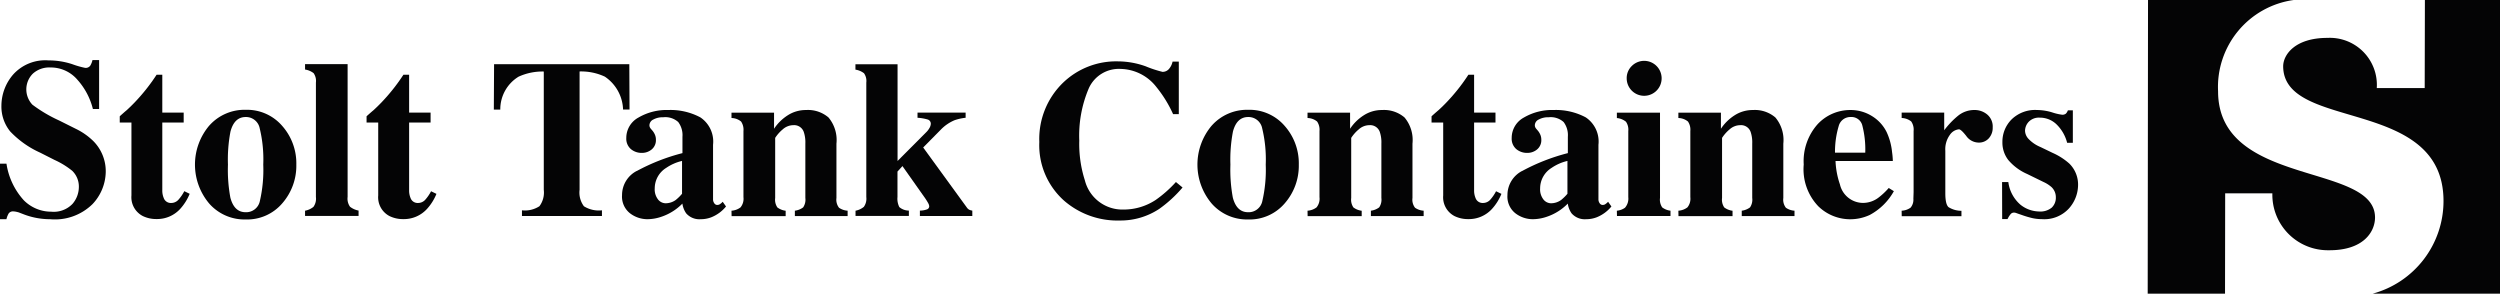
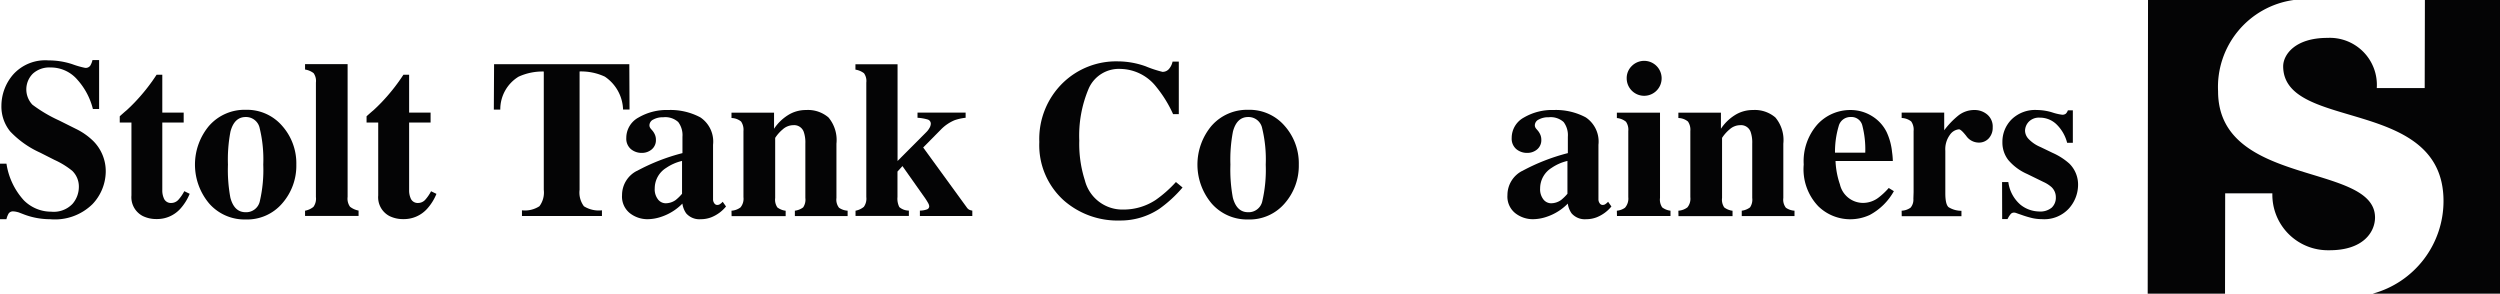
<svg xmlns="http://www.w3.org/2000/svg" width="150.695" height="17.701" viewBox="0 0 150.695 17.701">
  <defs>
    <clipPath id="clip-path">
      <rect id="Rectangle_2827" data-name="Rectangle 2827" width="150.695" height="17.701" fill="none" />
    </clipPath>
  </defs>
  <g id="logo-5-2" transform="translate(0 0)">
    <g id="Group_2791" data-name="Group 2791" transform="translate(0 0)" clip-path="url(#clip-path)">
      <path id="Path_10094" data-name="Path 10094" d="M0,17.843H.39a4.205,4.205,0,0,0,1.044,2.206,2.323,2.323,0,0,0,1.652.689,1.562,1.562,0,0,0,1.286-.473,1.564,1.564,0,0,0,.381-1,1.317,1.317,0,0,0-.4-.992,4.894,4.894,0,0,0-1.067-.655l-.862-.437A5.717,5.717,0,0,1,.614,15.9a2.371,2.371,0,0,1-.528-1.568,2.883,2.883,0,0,1,.7-1.853,2.6,2.6,0,0,1,2.142-.86,4.531,4.531,0,0,1,1.421.225,5.289,5.289,0,0,0,.783.225.338.338,0,0,0,.306-.129,1.113,1.113,0,0,0,.136-.34h.4V14.55H5.6a4.131,4.131,0,0,0-.934-1.765,2.11,2.11,0,0,0-1.625-.74,1.476,1.476,0,0,0-1.063.374,1.342,1.342,0,0,0-.025,1.869,8.584,8.584,0,0,0,1.612.953l1,.5a3.965,3.965,0,0,1,1.066.747,2.578,2.578,0,0,1,.743,1.863,2.891,2.891,0,0,1-.8,1.933,3.23,3.23,0,0,1-2.553.908,4.534,4.534,0,0,1-.816-.076,4.41,4.41,0,0,1-.816-.235l-.26-.1c-.061-.018-.119-.032-.176-.043a.776.776,0,0,0-.143-.017.313.313,0,0,0-.286.122,1.244,1.244,0,0,0-.136.347H0Z" transform="translate(0 -7.978)" fill="#040405" />
      <path id="Path_10095" data-name="Path 10095" d="M23.109,17.3v-.377q.179-.165.443-.39.35-.323.661-.667a11.213,11.213,0,0,0,1.117-1.448h.344V16.7h1.289v.6H25.674v4.072a1.16,1.16,0,0,0,.086.476.449.449,0,0,0,.436.3.586.586,0,0,0,.443-.188A2.453,2.453,0,0,0,27,21.437l.324.158a3.062,3.062,0,0,1-.568.906,1.878,1.878,0,0,1-1.42.615,1.836,1.836,0,0,1-.832-.178,1.276,1.276,0,0,1-.69-1.249V17.3Z" transform="translate(-15.891 -9.913)" fill="#040405" />
      <path id="Path_10096" data-name="Path 10096" d="M38.494,22.134a2.842,2.842,0,0,1,2.185-.945,2.8,2.8,0,0,1,2.2.965,3.4,3.4,0,0,1,.856,2.34,3.439,3.439,0,0,1-.846,2.33,2.786,2.786,0,0,1-2.208.975,2.835,2.835,0,0,1-2.188-.949,3.639,3.639,0,0,1,0-4.717m1.266,4.35q.231.879.919.879a.839.839,0,0,0,.859-.674,8.32,8.32,0,0,0,.205-2.195,7.978,7.978,0,0,0-.215-2.192.84.84,0,0,0-.843-.677q-.688,0-.919.879a8.972,8.972,0,0,0-.152,1.99,9.194,9.194,0,0,0,.146,1.99" transform="translate(-25.873 -14.57)" fill="#040405" />
      <path id="Path_10097" data-name="Path 10097" d="M58.871,21.232A1.116,1.116,0,0,0,59.377,21a.84.84,0,0,0,.149-.592v-6.9a.815.815,0,0,0-.139-.567,1.127,1.127,0,0,0-.516-.219v-.324h2.565v8.006a.839.839,0,0,0,.145.588,1.171,1.171,0,0,0,.516.231v.324H58.871Z" transform="translate(-40.483 -8.531)" fill="#040405" />
      <path id="Path_10098" data-name="Path 10098" d="M70.741,17.3v-.377q.179-.165.443-.39.35-.323.661-.667a11.212,11.212,0,0,0,1.117-1.448h.344V16.7H74.6v.6H73.306v4.072a1.166,1.166,0,0,0,.086.476.45.45,0,0,0,.437.3.586.586,0,0,0,.443-.188,2.453,2.453,0,0,0,.357-.519l.324.158a3.049,3.049,0,0,1-.568.906,1.878,1.878,0,0,1-1.42.615,1.836,1.836,0,0,1-.832-.178,1.276,1.276,0,0,1-.69-1.249V17.3Z" transform="translate(-48.645 -9.913)" fill="#040405" />
      <path id="Path_10099" data-name="Path 10099" d="M95.319,12.4h8.152l.013,2.731h-.39a2.482,2.482,0,0,0-1.1-1.982,3.378,3.378,0,0,0-1.521-.312v7.133a1.376,1.376,0,0,0,.261.992,1.674,1.674,0,0,0,1.087.245v.344H97v-.344a1.59,1.59,0,0,0,1.054-.248,1.377,1.377,0,0,0,.261-.989V12.841a3.464,3.464,0,0,0-1.521.312,2.3,2.3,0,0,0-1.1,1.982h-.39Z" transform="translate(-65.537 -8.53)" fill="#040405" />
      <path id="Path_10100" data-name="Path 10100" d="M120.945,24.909A12,12,0,0,1,123.7,23.83v-.985a1.315,1.315,0,0,0-.255-.889,1.165,1.165,0,0,0-.9-.288,1.186,1.186,0,0,0-.6.136.394.394,0,0,0-.235.34.3.3,0,0,0,.027.132.524.524,0,0,0,.079.112l.079.092a.982.982,0,0,1,.149.248.745.745,0,0,1,.056.288.721.721,0,0,1-.255.592.906.906,0,0,1-.592.208,1,1,0,0,1-.664-.231.822.822,0,0,1-.274-.666,1.392,1.392,0,0,1,.733-1.233,3.365,3.365,0,0,1,1.805-.455,3.823,3.823,0,0,1,1.924.443,1.753,1.753,0,0,1,.767,1.653v3.279a.4.4,0,0,0,.076.248.212.212,0,0,0,.169.1.331.331,0,0,0,.142-.03.884.884,0,0,0,.195-.162l.2.284a2.2,2.2,0,0,1-.879.648,1.744,1.744,0,0,1-.641.119,1.053,1.053,0,0,1-.879-.351,1.332,1.332,0,0,1-.231-.59,3.182,3.182,0,0,1-1.27.795,2.624,2.624,0,0,1-.846.146,1.723,1.723,0,0,1-1.038-.354,1.277,1.277,0,0,1-.483-1.1,1.634,1.634,0,0,1,.879-1.451m2.36,1.743a2.632,2.632,0,0,0,.377-.371V24.3a2.832,2.832,0,0,0-.952.418,1.452,1.452,0,0,0-.694,1.233.987.987,0,0,0,.2.673.593.593,0,0,0,.453.229,1.052,1.052,0,0,0,.615-.2" transform="translate(-82.563 -14.6)" fill="#040405" />
      <path id="Path_10101" data-name="Path 10101" d="M141.165,27.3a1,1,0,0,0,.545-.2.821.821,0,0,0,.176-.618V22.5a.878.878,0,0,0-.142-.573.936.936,0,0,0-.579-.213v-.324h2.565v.972a2.769,2.769,0,0,1,.823-.81,2.007,2.007,0,0,1,1.107-.32,1.9,1.9,0,0,1,1.352.449,2.115,2.115,0,0,1,.479,1.58v3.273a.788.788,0,0,0,.155.588,1.009,1.009,0,0,0,.519.178v.324h-3.18V27.3a1.037,1.037,0,0,0,.5-.2.827.827,0,0,0,.132-.568V23.255a1.969,1.969,0,0,0-.093-.694.612.612,0,0,0-.628-.416.965.965,0,0,0-.645.255,2.26,2.26,0,0,0-.453.512v3.623a.827.827,0,0,0,.132.568,1.038,1.038,0,0,0,.5.2v.324h-3.259Z" transform="translate(-97.072 -14.6)" fill="#040405" />
      <path id="Path_10102" data-name="Path 10102" d="M165.1,21.232A1.116,1.116,0,0,0,165.6,21a.84.84,0,0,0,.149-.592v-6.9a.8.8,0,0,0-.139-.562,1.138,1.138,0,0,0-.516-.218v-.324h2.539v5.831l1.719-1.725a1.118,1.118,0,0,0,.218-.288.529.529,0,0,0,.066-.215.262.262,0,0,0-.182-.271,2.761,2.761,0,0,0-.618-.106v-.311h2.9v.311a3.011,3.011,0,0,0-.661.145,2.515,2.515,0,0,0-.846.582l-1.051,1.064,2.618,3.6a.453.453,0,0,0,.152.149.68.68,0,0,0,.191.056v.324h-3.16v-.324a1.278,1.278,0,0,0,.427-.073.2.2,0,0,0,.136-.185.454.454,0,0,0-.057-.182,3.946,3.946,0,0,0-.274-.426l-1.283-1.818-.3.33v1.534a1.122,1.122,0,0,0,.112.608.882.882,0,0,0,.575.211v.324H165.1Z" transform="translate(-113.53 -8.531)" fill="#040405" />
      <path id="Path_10103" data-name="Path 10103" d="M207.039,12.17a7.016,7.016,0,0,0,.965.314.5.5,0,0,0,.413-.2.95.95,0,0,0,.195-.417h.377v3.167h-.344a7.389,7.389,0,0,0-1-1.626,2.8,2.8,0,0,0-2.152-1.1,1.985,1.985,0,0,0-1.932,1.174,7.274,7.274,0,0,0-.571,3.15,7.185,7.185,0,0,0,.337,2.393,2.332,2.332,0,0,0,2.331,1.759,3.5,3.5,0,0,0,1.942-.582,7.283,7.283,0,0,0,1.215-1.077l.4.33a7.683,7.683,0,0,1-1.395,1.283,4.225,4.225,0,0,1-2.38.707,4.908,4.908,0,0,1-3.359-1.19,4.474,4.474,0,0,1-1.5-3.544,4.716,4.716,0,0,1,1.435-3.576,4.614,4.614,0,0,1,3.306-1.283,5,5,0,0,1,1.712.314" transform="translate(-137.933 -8.153)" fill="#040405" />
      <path id="Path_10104" data-name="Path 10104" d="M231.951,22.134a2.842,2.842,0,0,1,2.185-.945,2.8,2.8,0,0,1,2.2.965,3.4,3.4,0,0,1,.856,2.34,3.439,3.439,0,0,1-.846,2.33,2.785,2.785,0,0,1-2.208.975,2.833,2.833,0,0,1-2.188-.949,3.638,3.638,0,0,1,0-4.717m1.266,4.35q.231.879.919.879a.839.839,0,0,0,.859-.674,8.318,8.318,0,0,0,.205-2.195,7.978,7.978,0,0,0-.215-2.192.84.84,0,0,0-.843-.677q-.688,0-.919.879a8.99,8.99,0,0,0-.152,1.99,9.167,9.167,0,0,0,.146,1.99" transform="translate(-158.903 -14.57)" fill="#040405" />
-       <path id="Path_10105" data-name="Path 10105" d="M252.328,27.3a1,1,0,0,0,.545-.2.821.821,0,0,0,.176-.618V22.5a.878.878,0,0,0-.142-.573.935.935,0,0,0-.579-.213v-.324h2.565v.972a2.769,2.769,0,0,1,.823-.81,2.007,2.007,0,0,1,1.107-.32,1.9,1.9,0,0,1,1.352.449,2.115,2.115,0,0,1,.479,1.58v3.273a.788.788,0,0,0,.155.588,1.009,1.009,0,0,0,.519.178v.324h-3.18V27.3a1.037,1.037,0,0,0,.5-.2.827.827,0,0,0,.132-.568V23.255a1.968,1.968,0,0,0-.093-.694.612.612,0,0,0-.628-.416.964.964,0,0,0-.645.255,2.259,2.259,0,0,0-.453.512v3.623a.827.827,0,0,0,.132.568,1.037,1.037,0,0,0,.5.2v.324h-3.259Z" transform="translate(-173.513 -14.6)" fill="#040405" />
-       <path id="Path_10106" data-name="Path 10106" d="M276.262,17.3v-.377q.179-.165.443-.39.351-.323.661-.667a11.217,11.217,0,0,0,1.117-1.448h.344V16.7h1.289v.6h-1.289v4.072a1.166,1.166,0,0,0,.086.476.45.45,0,0,0,.437.3.586.586,0,0,0,.443-.188,2.454,2.454,0,0,0,.357-.519l.324.158a3.048,3.048,0,0,1-.568.906,1.878,1.878,0,0,1-1.42.615,1.836,1.836,0,0,1-.832-.178,1.276,1.276,0,0,1-.69-1.249V17.3Z" transform="translate(-189.971 -9.913)" fill="#040405" />
      <path id="Path_10107" data-name="Path 10107" d="M291.805,24.909a12,12,0,0,1,2.757-1.079v-.985a1.315,1.315,0,0,0-.255-.889,1.165,1.165,0,0,0-.9-.288,1.186,1.186,0,0,0-.6.136.394.394,0,0,0-.235.34.3.3,0,0,0,.027.132.526.526,0,0,0,.079.112l.079.092a.983.983,0,0,1,.149.248.744.744,0,0,1,.056.288.721.721,0,0,1-.255.592.906.906,0,0,1-.592.208,1,1,0,0,1-.664-.231.822.822,0,0,1-.274-.666,1.392,1.392,0,0,1,.733-1.233,3.365,3.365,0,0,1,1.805-.455,3.823,3.823,0,0,1,1.924.443,1.753,1.753,0,0,1,.767,1.653v3.279a.4.4,0,0,0,.076.248.212.212,0,0,0,.169.1.332.332,0,0,0,.142-.03.883.883,0,0,0,.195-.162l.2.284a2.2,2.2,0,0,1-.879.648,1.745,1.745,0,0,1-.641.119,1.053,1.053,0,0,1-.879-.351,1.331,1.331,0,0,1-.231-.59,3.182,3.182,0,0,1-1.27.795,2.624,2.624,0,0,1-.846.146,1.723,1.723,0,0,1-1.038-.354,1.277,1.277,0,0,1-.483-1.1,1.634,1.634,0,0,1,.879-1.451m2.36,1.743a2.632,2.632,0,0,0,.377-.371V24.3a2.832,2.832,0,0,0-.952.418,1.452,1.452,0,0,0-.694,1.233.987.987,0,0,0,.2.673.593.593,0,0,0,.453.229,1.052,1.052,0,0,0,.615-.2" transform="translate(-200.055 -14.6)" fill="#040405" />
      <path id="Path_10108" data-name="Path 10108" d="M312.024,20.781a1,1,0,0,0,.489-.178.838.838,0,0,0,.2-.641v-3.98a.845.845,0,0,0-.139-.563,1,1,0,0,0-.549-.223V14.87h2.6v5.143a.825.825,0,0,0,.132.568,1.032,1.032,0,0,0,.5.2V21.1h-3.226Zm.9-8.723a1.053,1.053,0,1,1-.307.744,1.013,1.013,0,0,1,.307-.744" transform="translate(-214.563 -8.08)" fill="#040405" />
      <path id="Path_10109" data-name="Path 10109" d="M323.894,27.3a1,1,0,0,0,.545-.2.821.821,0,0,0,.176-.618V22.5a.878.878,0,0,0-.142-.573.936.936,0,0,0-.579-.213v-.324h2.565v.972a2.769,2.769,0,0,1,.823-.81,2.007,2.007,0,0,1,1.107-.32,1.9,1.9,0,0,1,1.352.449,2.115,2.115,0,0,1,.479,1.58v3.273a.789.789,0,0,0,.155.588,1.009,1.009,0,0,0,.519.178v.324h-3.18V27.3a1.038,1.038,0,0,0,.5-.2.827.827,0,0,0,.132-.568V23.255a1.97,1.97,0,0,0-.093-.694.612.612,0,0,0-.628-.416.965.965,0,0,0-.645.255,2.262,2.262,0,0,0-.453.512v3.623a.827.827,0,0,0,.132.568,1.037,1.037,0,0,0,.5.2v.324h-3.259Z" transform="translate(-222.725 -14.6)" fill="#040405" />
      <path id="Path_10110" data-name="Path 10110" d="M348.913,22.095a2.68,2.68,0,0,1,2-.863,2.424,2.424,0,0,1,1.258.35,2.351,2.351,0,0,1,.906.972,3.717,3.717,0,0,1,.331,1.216,4.407,4.407,0,0,1,.046.536H350a4.9,4.9,0,0,0,.265,1.408,1.434,1.434,0,0,0,1.4,1.117,1.547,1.547,0,0,0,.9-.3,4.132,4.132,0,0,0,.642-.6l.31.192a3.61,3.61,0,0,1-1.456,1.435,2.8,2.8,0,0,1-1.231.258,2.758,2.758,0,0,1-1.873-.787,3.227,3.227,0,0,1-.874-2.512,3.35,3.35,0,0,1,.831-2.423m2.878,1.709a5.751,5.751,0,0,0-.186-1.673.671.671,0,0,0-.69-.476.727.727,0,0,0-.726.549,5.421,5.421,0,0,0-.222,1.6Z" transform="translate(-239.358 -14.6)" fill="#040405" />
      <path id="Path_10111" data-name="Path 10111" d="M366.98,27.3a.988.988,0,0,0,.542-.185.755.755,0,0,0,.166-.535l.013-.4V22.5a.86.86,0,0,0-.145-.58.972.972,0,0,0-.575-.207v-.324h2.565v1.064a4.919,4.919,0,0,1,.855-.892,1.552,1.552,0,0,1,.981-.33,1.172,1.172,0,0,1,.752.268.944.944,0,0,1,.335.783.934.934,0,0,1-.235.655.791.791,0,0,1-.613.258.925.925,0,0,1-.746-.4q-.315-.4-.44-.4a.746.746,0,0,0-.547.334,1.466,1.466,0,0,0-.275.956v2.564q0,.67.195.838a1.469,1.469,0,0,0,.777.22v.324h-3.6Z" transform="translate(-252.353 -14.6)" fill="#040405" />
      <path id="Path_10112" data-name="Path 10112" d="M386.364,25.575h.377a2.166,2.166,0,0,0,.741,1.372,1.852,1.852,0,0,0,1.111.4,1.076,1.076,0,0,0,.767-.235.817.817,0,0,0,.245-.618.836.836,0,0,0-.265-.621,1.919,1.919,0,0,0-.469-.3l-1-.489a3.123,3.123,0,0,1-1.137-.846,1.718,1.718,0,0,1-.35-1.078,1.9,1.9,0,0,1,.549-1.358,2.026,2.026,0,0,1,1.534-.572,3.237,3.237,0,0,1,.912.142,3.136,3.136,0,0,0,.6.142.325.325,0,0,0,.235-.069.538.538,0,0,0,.116-.195h.3v1.957h-.344a2.368,2.368,0,0,0-.628-1.1,1.429,1.429,0,0,0-1.018-.416.848.848,0,0,0-.671.251.807.807,0,0,0-.221.542.747.747,0,0,0,.2.476,2.084,2.084,0,0,0,.728.5l.74.357a3.847,3.847,0,0,1,1,.641,1.77,1.77,0,0,1,.529,1.3,2.147,2.147,0,0,1-.545,1.4,2.013,2.013,0,0,1-1.636.651,2.731,2.731,0,0,1-.545-.056,5.694,5.694,0,0,1-.678-.2l-.231-.079c-.084-.031-.136-.048-.156-.053a.365.365,0,0,0-.076-.007.256.256,0,0,0-.195.089,1.361,1.361,0,0,0-.189.3h-.324Z" transform="translate(-265.683 -14.599)" fill="#040405" />
      <path id="Path_10113" data-name="Path 10113" d="M449.154,0h4.527V17.7h-7.669a5.786,5.786,0,0,0,4.264-5.579c0-6.317-9.642-4.182-9.665-8.121,0-.7.713-1.718,2.671-1.716a2.836,2.836,0,0,1,2.971,3.024h2.889Z" transform="translate(-302.986 0)" fill="#040405" />
      <path id="Path_10114" data-name="Path 10114" d="M419.127,17.7h-4.661L414.485,0h8.783a5.292,5.292,0,0,0-4.56,5.5c0,5.791,9.458,4.288,9.461,7.609,0,.847-.681,2-2.811,1.975a3.345,3.345,0,0,1-3.377-3.43h-2.845Z" transform="translate(-285.007 0)" fill="#040405" />
    </g>
  </g>
</svg>